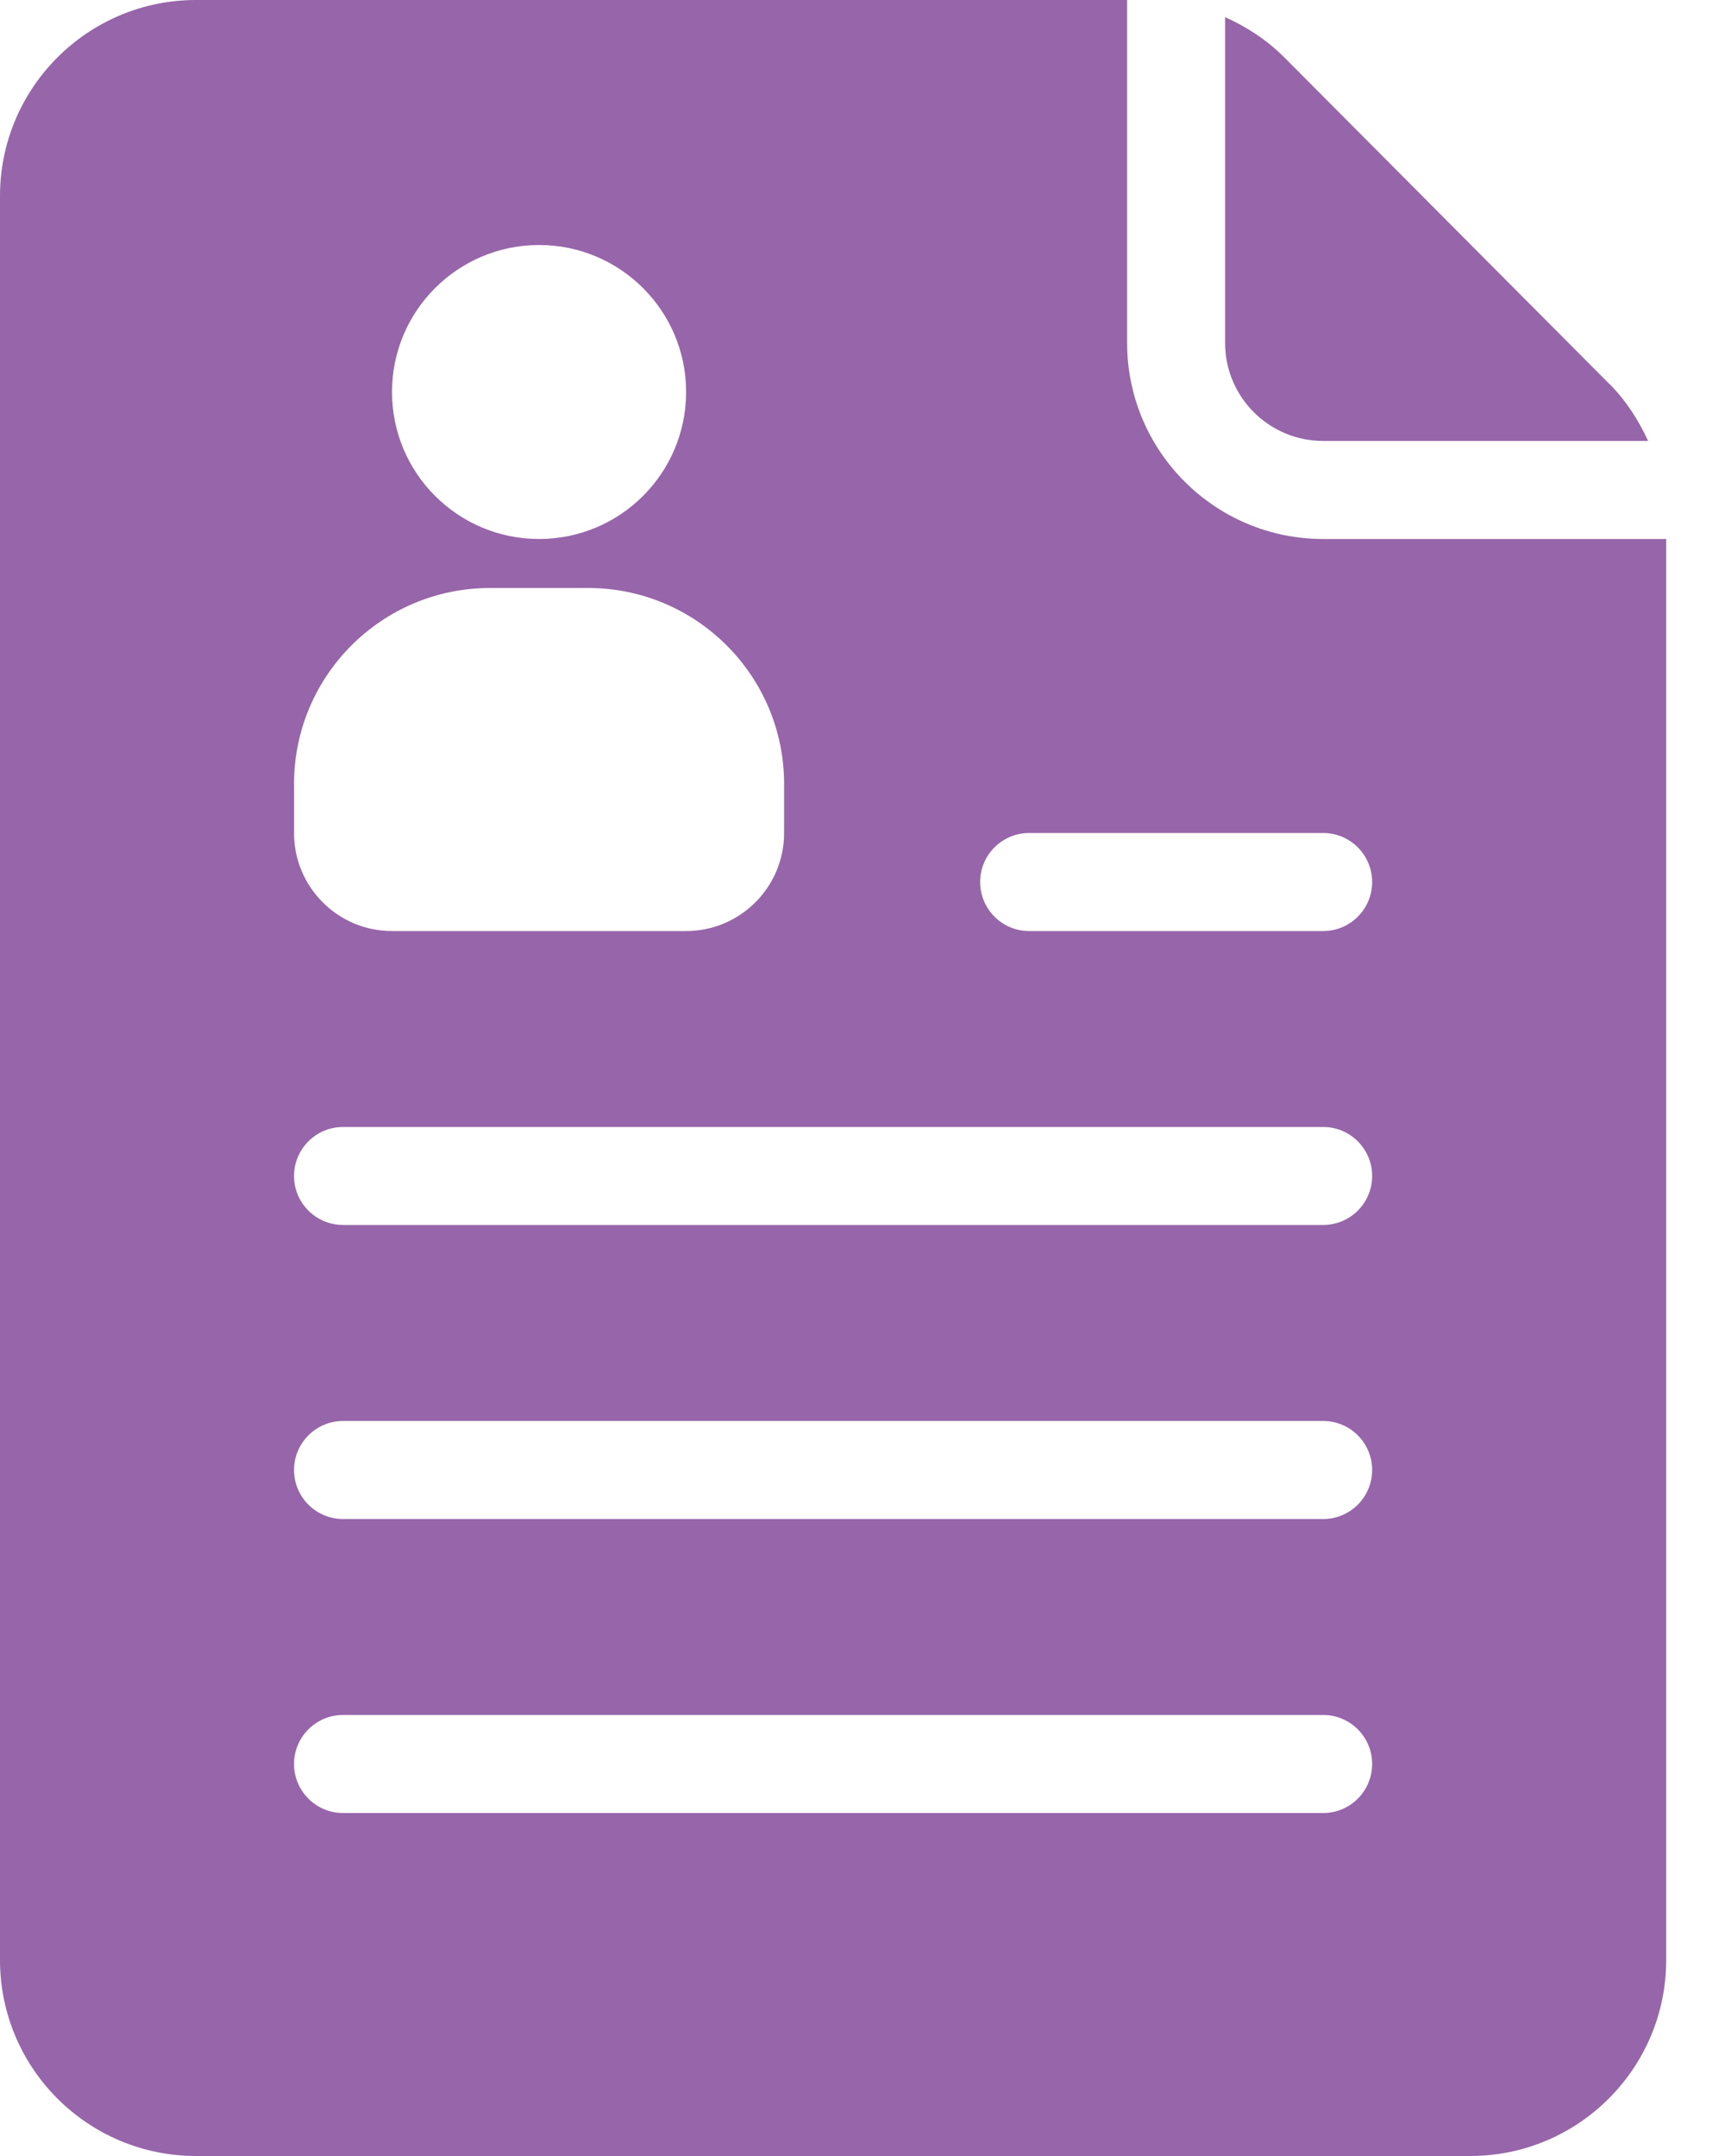
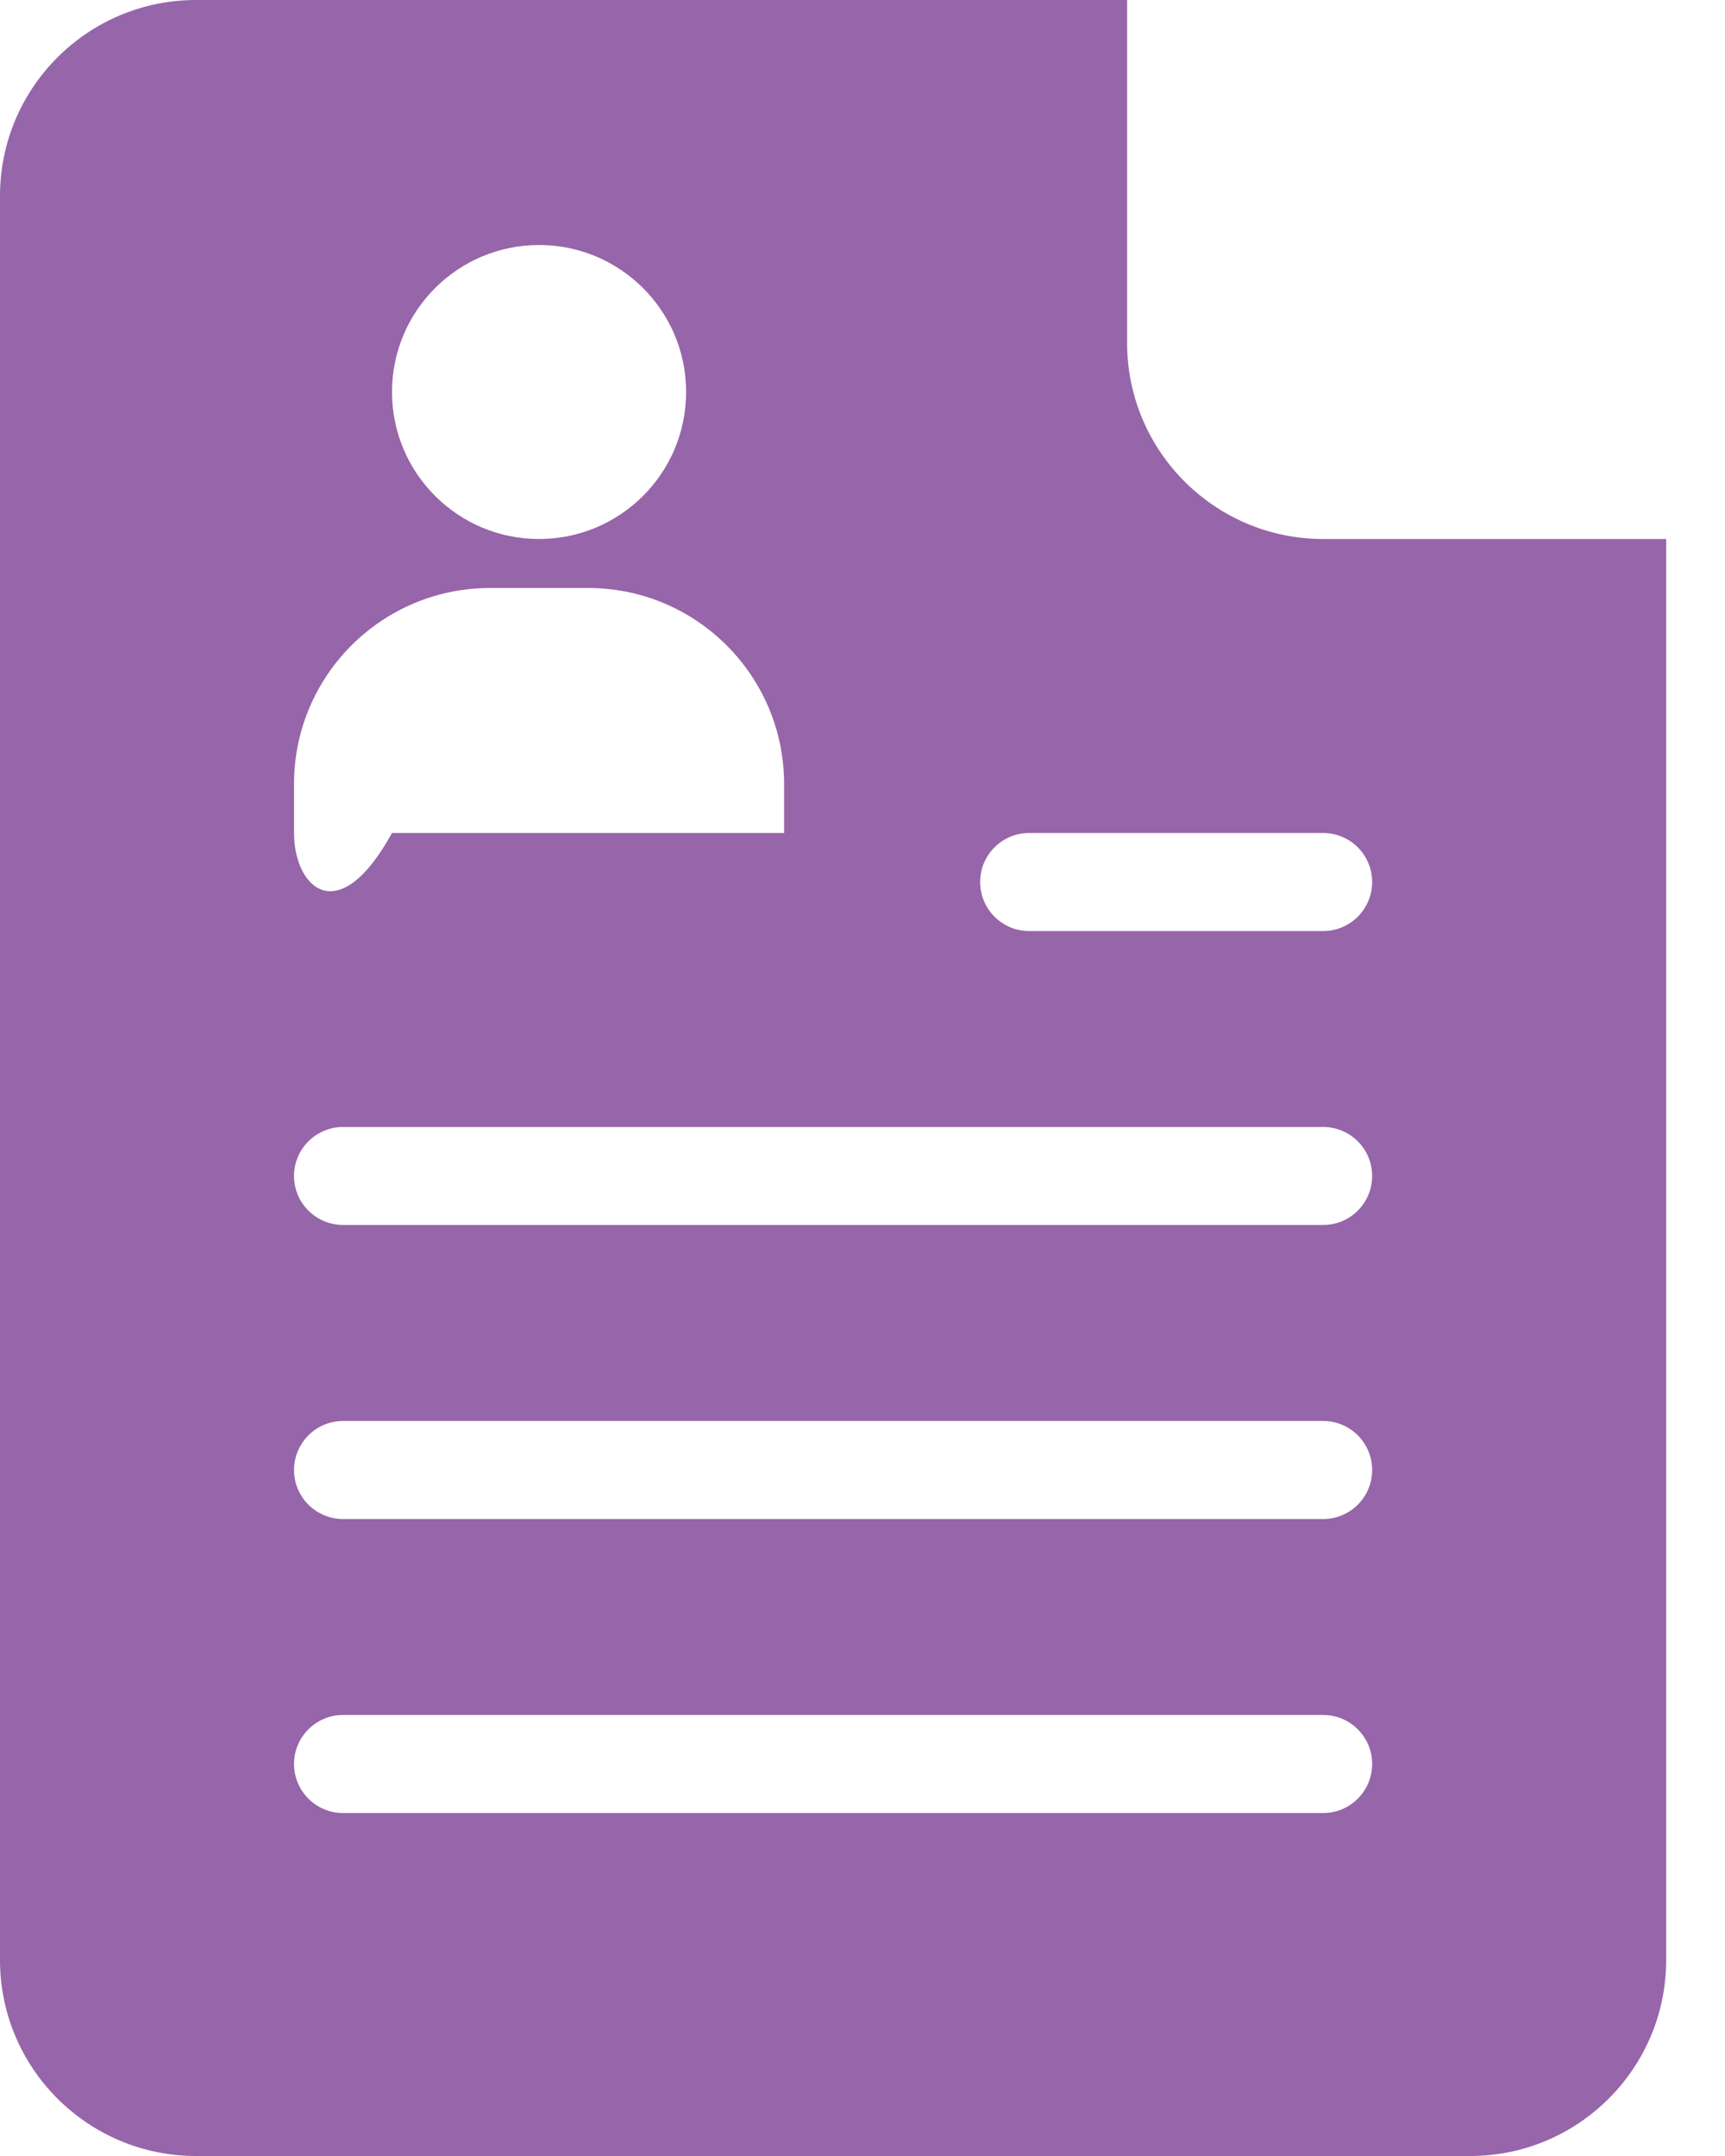
<svg xmlns="http://www.w3.org/2000/svg" width="20" height="25" viewBox="0 0 20 25" fill="none">
-   <path d="M18.656 4.449L14.894 0.669C14.694 0.468 14.459 0.313 14.204 0.199V3.976C14.204 4.604 14.713 5.113 15.341 5.113H19.108C18.997 4.869 18.849 4.641 18.656 4.447L18.656 4.449Z" fill="#9765A9" />
-   <path d="M15.341 6.25C14.087 6.25 13.068 5.231 13.068 3.977V0H2.273C1.018 0 0 1.018 0 2.273V22.727C0 23.982 1.018 25 2.273 25H17.046C18.3 25 19.318 23.982 19.318 22.727V6.25H15.341ZM6.25 2.841C7.191 2.841 7.955 3.604 7.955 4.545C7.955 5.487 7.191 6.25 6.25 6.25C5.309 6.25 4.545 5.487 4.545 4.545C4.545 3.604 5.309 2.841 6.25 2.841ZM3.409 9.091C3.409 7.836 4.427 6.818 5.682 6.818H6.818C8.073 6.818 9.091 7.836 9.091 9.091V9.659C9.091 10.287 8.582 10.796 7.955 10.796H4.545C3.918 10.796 3.409 10.287 3.409 9.659V9.091ZM15.341 21.023H3.977C3.664 21.023 3.409 20.768 3.409 20.454C3.409 20.141 3.664 19.886 3.977 19.886H15.341C15.655 19.886 15.909 20.141 15.909 20.454C15.909 20.768 15.655 21.023 15.341 21.023ZM15.341 17.614H3.977C3.664 17.614 3.409 17.359 3.409 17.046C3.409 16.732 3.664 16.477 3.977 16.477H15.341C15.655 16.477 15.909 16.732 15.909 17.046C15.909 17.359 15.655 17.614 15.341 17.614ZM15.341 14.204H3.977C3.664 14.204 3.409 13.95 3.409 13.636C3.409 13.323 3.664 13.068 3.977 13.068H15.341C15.655 13.068 15.909 13.323 15.909 13.636C15.909 13.95 15.655 14.204 15.341 14.204ZM15.341 10.796H11.932C11.618 10.796 11.364 10.541 11.364 10.227C11.364 9.914 11.618 9.659 11.932 9.659H15.341C15.655 9.659 15.909 9.914 15.909 10.227C15.909 10.541 15.655 10.796 15.341 10.796Z" fill="#9765A9" />
+   <path d="M15.341 6.25C14.087 6.25 13.068 5.231 13.068 3.977V0H2.273C1.018 0 0 1.018 0 2.273V22.727C0 23.982 1.018 25 2.273 25H17.046C18.3 25 19.318 23.982 19.318 22.727V6.25H15.341ZM6.25 2.841C7.191 2.841 7.955 3.604 7.955 4.545C7.955 5.487 7.191 6.25 6.25 6.25C5.309 6.25 4.545 5.487 4.545 4.545C4.545 3.604 5.309 2.841 6.25 2.841ZM3.409 9.091C3.409 7.836 4.427 6.818 5.682 6.818H6.818C8.073 6.818 9.091 7.836 9.091 9.091V9.659H4.545C3.918 10.796 3.409 10.287 3.409 9.659V9.091ZM15.341 21.023H3.977C3.664 21.023 3.409 20.768 3.409 20.454C3.409 20.141 3.664 19.886 3.977 19.886H15.341C15.655 19.886 15.909 20.141 15.909 20.454C15.909 20.768 15.655 21.023 15.341 21.023ZM15.341 17.614H3.977C3.664 17.614 3.409 17.359 3.409 17.046C3.409 16.732 3.664 16.477 3.977 16.477H15.341C15.655 16.477 15.909 16.732 15.909 17.046C15.909 17.359 15.655 17.614 15.341 17.614ZM15.341 14.204H3.977C3.664 14.204 3.409 13.95 3.409 13.636C3.409 13.323 3.664 13.068 3.977 13.068H15.341C15.655 13.068 15.909 13.323 15.909 13.636C15.909 13.95 15.655 14.204 15.341 14.204ZM15.341 10.796H11.932C11.618 10.796 11.364 10.541 11.364 10.227C11.364 9.914 11.618 9.659 11.932 9.659H15.341C15.655 9.659 15.909 9.914 15.909 10.227C15.909 10.541 15.655 10.796 15.341 10.796Z" fill="#9765A9" />
</svg>